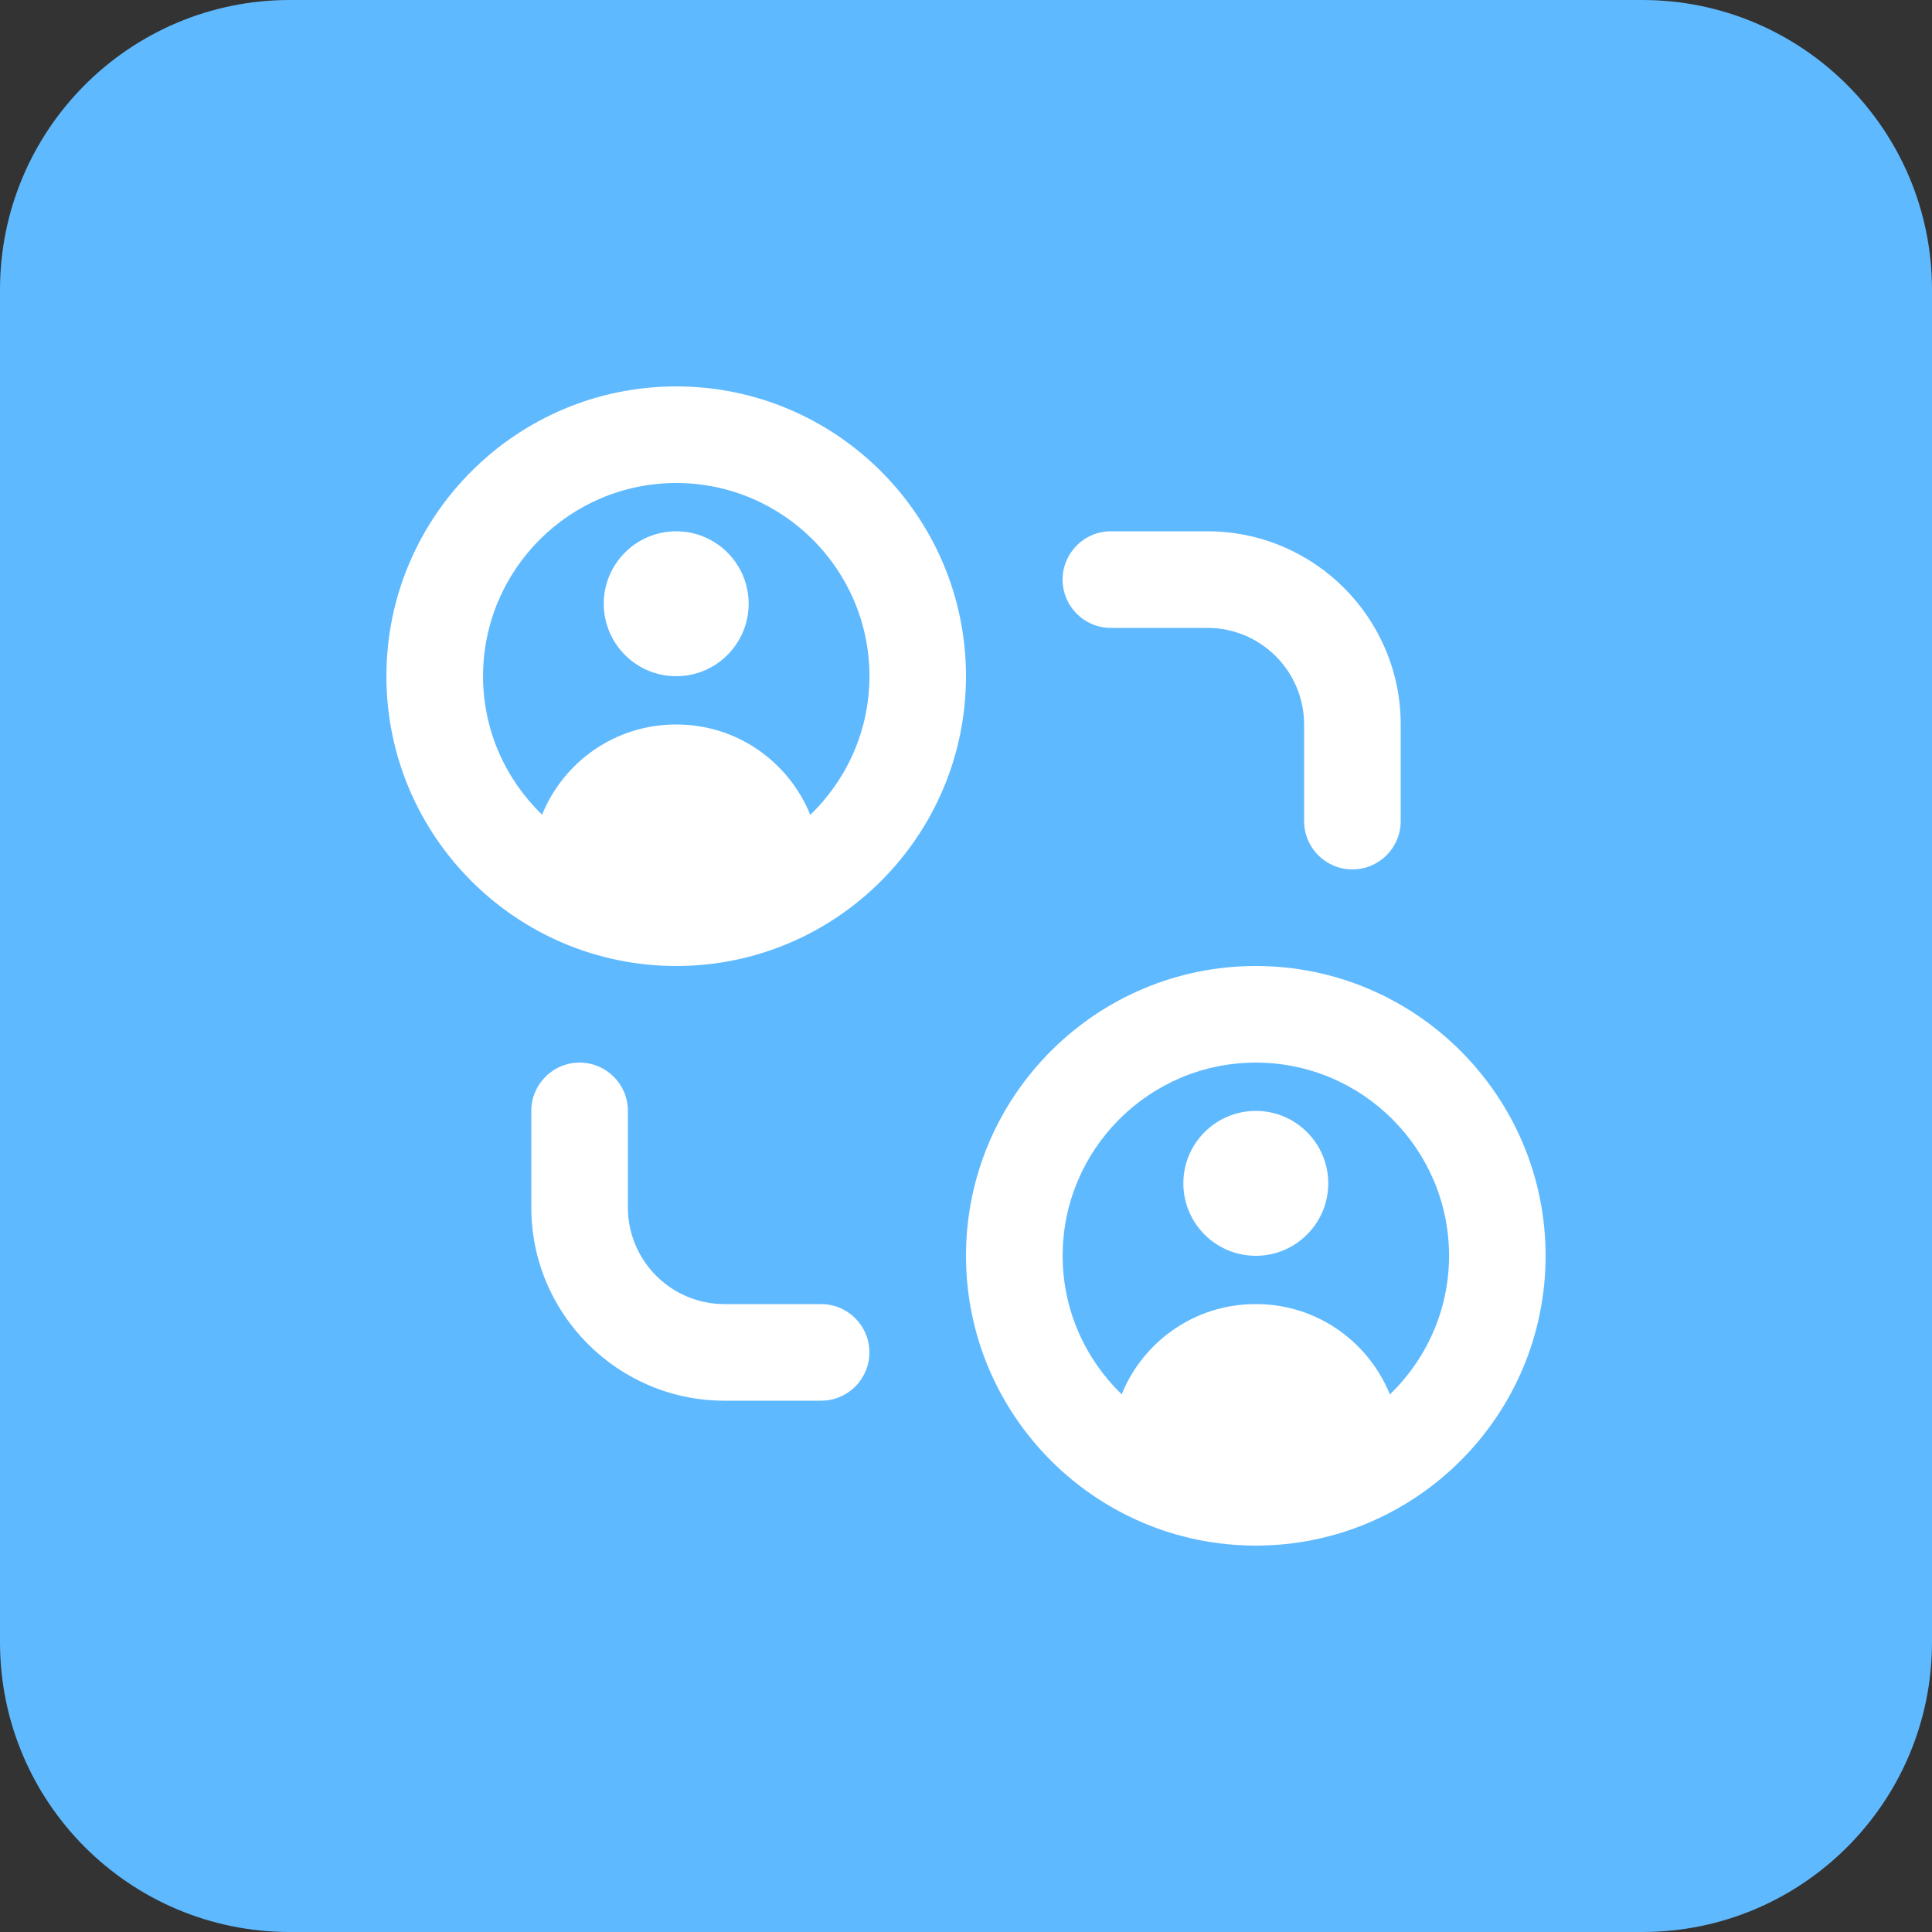
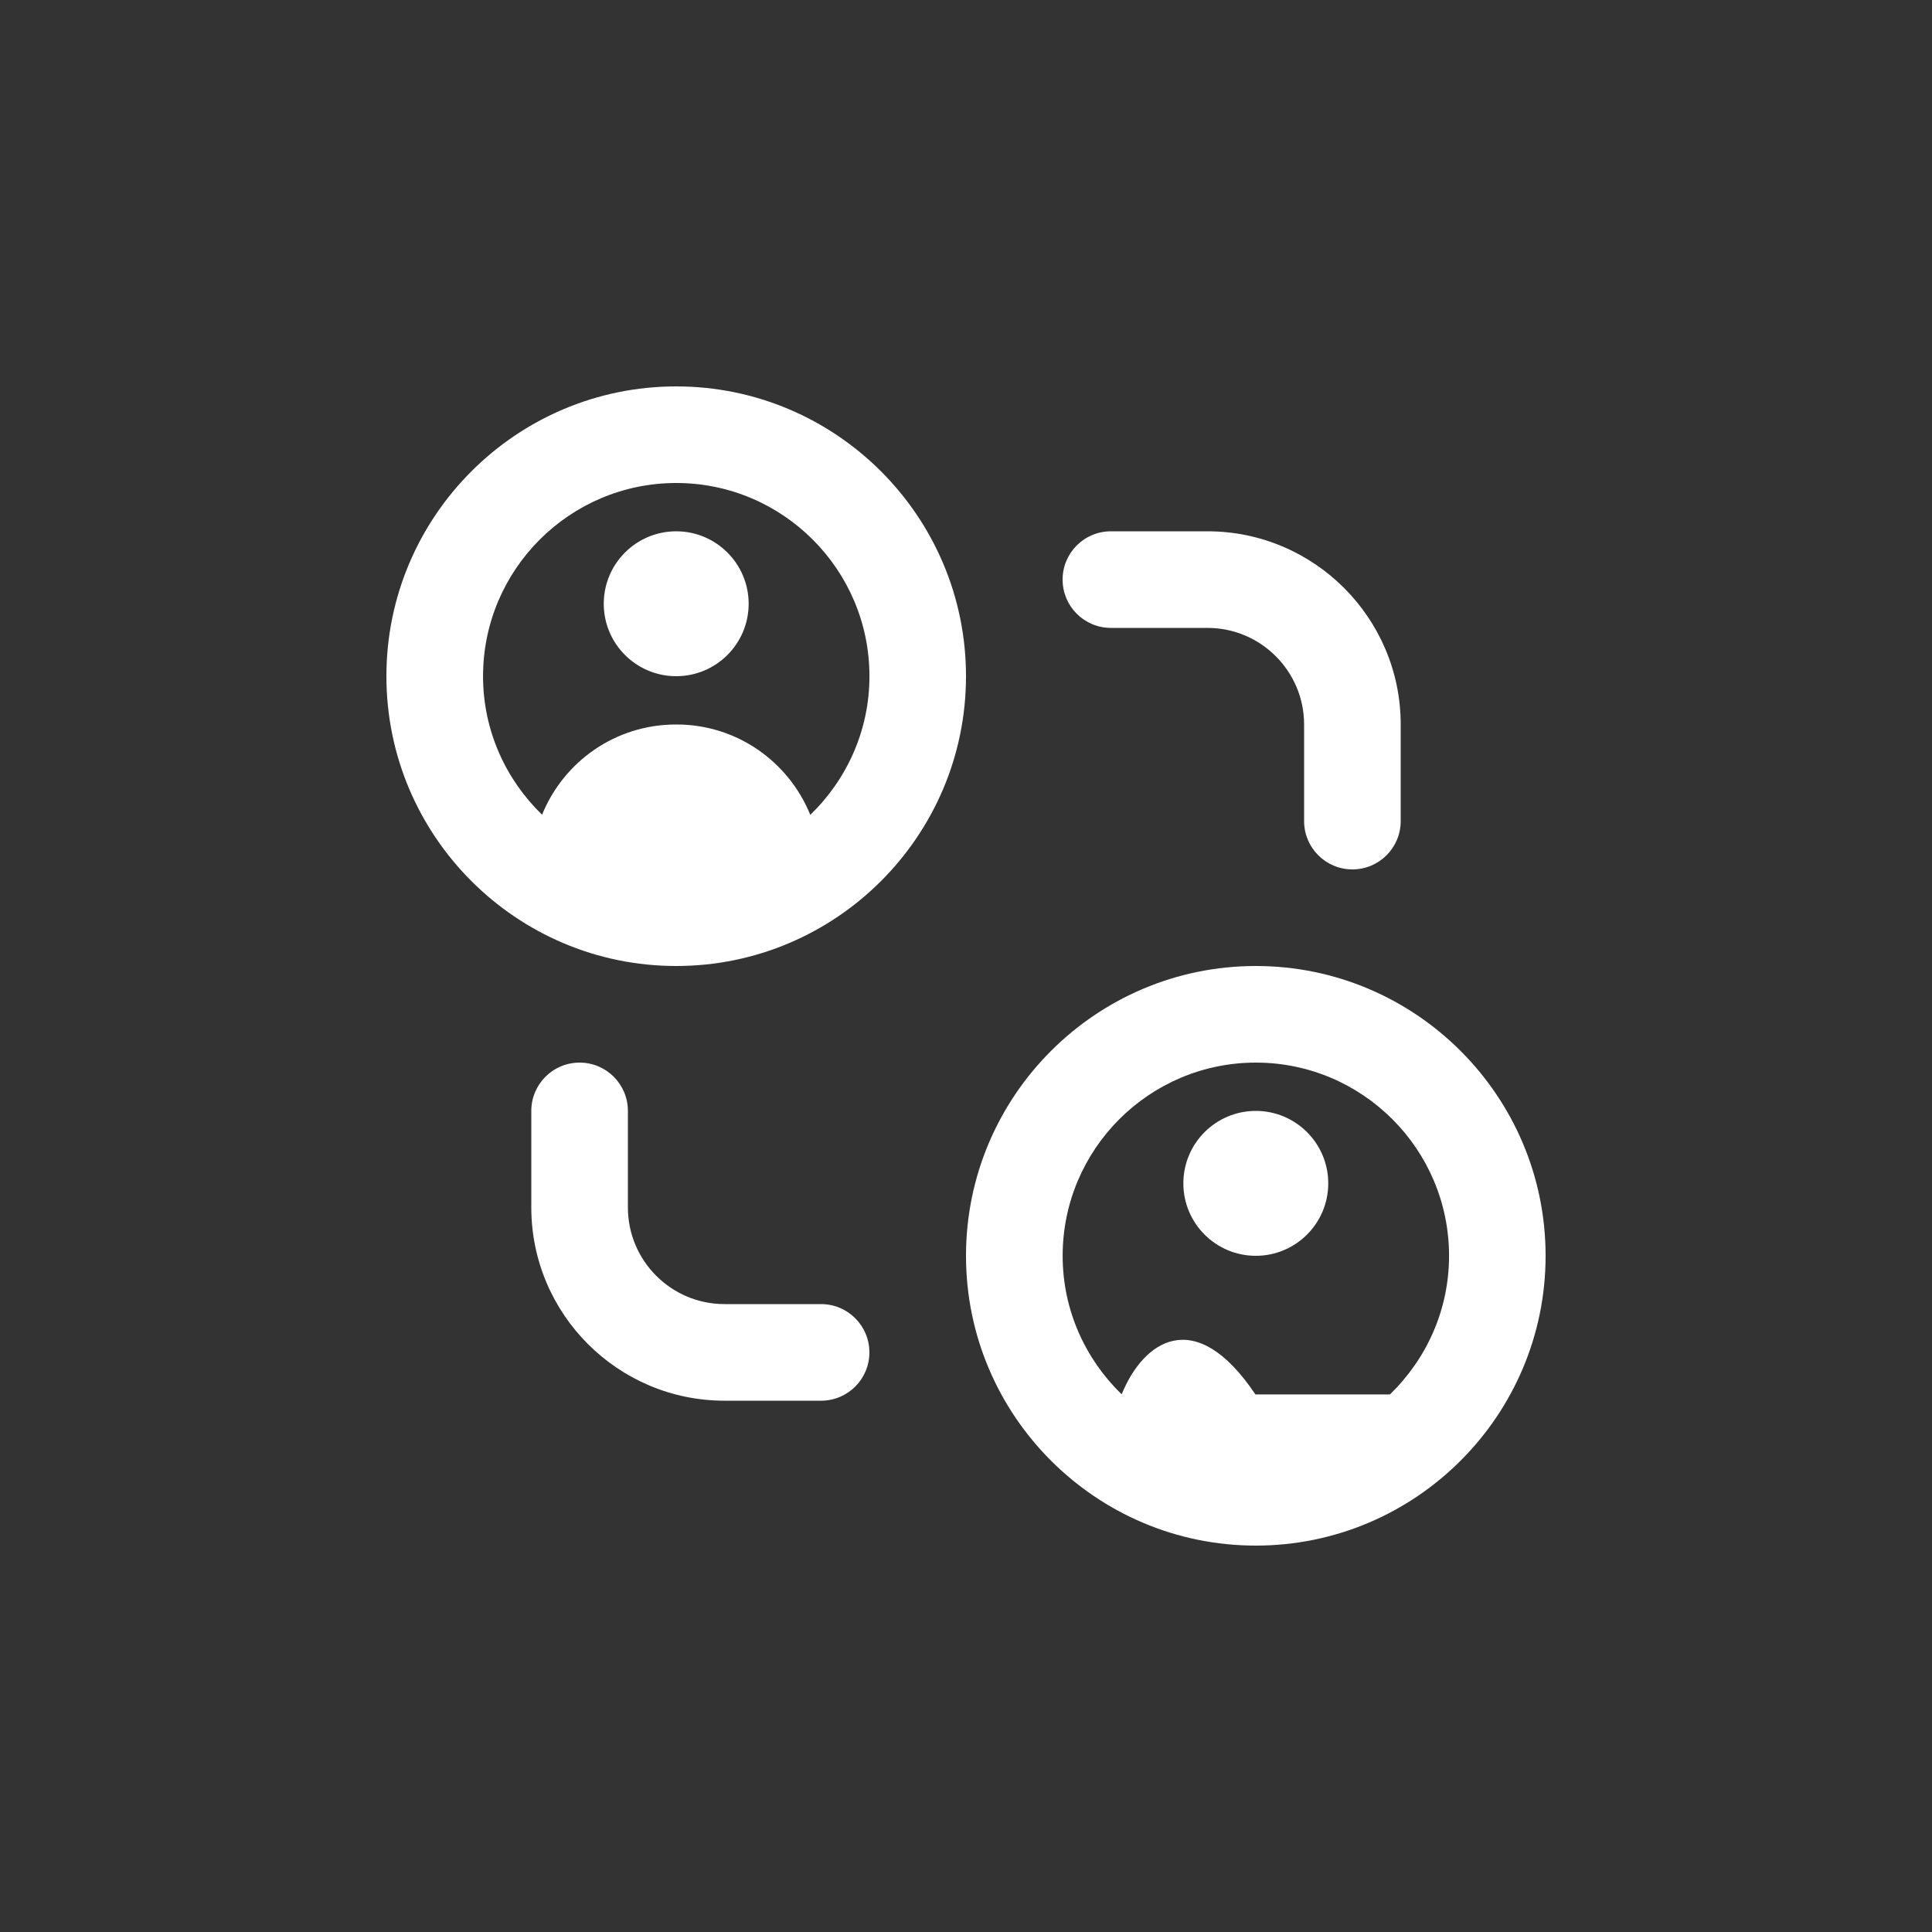
<svg xmlns="http://www.w3.org/2000/svg" width="80" height="80" viewBox="0 0 80 80" fill="none">
  <rect x="0" y="0" width="80" height="80" fill="#333333" stroke="none" />
-   <path d="M0 12C0 5.373 5.373 0 12 0H68C74.627 0 80 5.373 80 12V68C80 74.627 74.627 80 68 80H12C5.373 80 0 74.627 0 68V12Z" fill="url(#paint0_linear_5139_12345)" />
  <g clip-path="url(#clip0_5139_12345)">
-     <path d="M28 16C21.382 16 16 21.382 16 28C16 34.618 21.382 40 28 40C34.618 40 40 34.618 40 28C40 21.382 34.618 16 28 16ZM33.552 33.74C32.662 31.55 30.524 30 28.016 30H27.984C25.476 30 23.334 31.546 22.446 33.736C20.944 32.28 20.002 30.252 20.002 28C20.002 23.588 23.59 20 28.002 20C32.414 20 36.002 23.588 36.002 28C36.002 30.254 35.058 32.284 33.554 33.74H33.552ZM31 25C31 26.656 29.656 28 28 28C26.344 28 25 26.656 25 25C25 23.344 26.344 22 28 22C29.656 22 31 23.344 31 25ZM52 40C45.382 40 40 45.382 40 52C40 58.618 45.382 64 52 64C58.618 64 64 58.618 64 52C64 45.382 58.618 40 52 40ZM57.552 57.74C56.662 55.55 54.524 54 52.016 54H51.984C49.476 54 47.334 55.546 46.446 57.736C44.944 56.28 44.002 54.252 44.002 52C44.002 47.588 47.59 44 52.002 44C56.414 44 60.002 47.588 60.002 52C60.002 54.254 59.058 56.284 57.554 57.74H57.552ZM55 49C55 50.656 53.656 52 52 52C50.344 52 49 50.656 49 49C49 47.344 50.344 46 52 46C53.656 46 55 47.344 55 49ZM44 24C44 22.896 44.894 22 46 22H50C54.412 22 58 25.588 58 30V34C58 35.104 57.106 36 56 36C54.894 36 54 35.104 54 34V30C54 27.794 52.206 26 50 26H46C44.894 26 44 25.104 44 24ZM36 56C36 57.104 35.106 58 34 58H30C25.588 58 22 54.412 22 50V46C22 44.896 22.894 44 24 44C25.106 44 26 44.896 26 46V50C26 52.206 27.794 54 30 54H34C35.106 54 36 54.896 36 56Z" fill="white" />
+     <path d="M28 16C21.382 16 16 21.382 16 28C16 34.618 21.382 40 28 40C34.618 40 40 34.618 40 28C40 21.382 34.618 16 28 16ZM33.552 33.74C32.662 31.55 30.524 30 28.016 30H27.984C25.476 30 23.334 31.546 22.446 33.736C20.944 32.28 20.002 30.252 20.002 28C20.002 23.588 23.59 20 28.002 20C32.414 20 36.002 23.588 36.002 28C36.002 30.254 35.058 32.284 33.554 33.74H33.552ZM31 25C31 26.656 29.656 28 28 28C26.344 28 25 26.656 25 25C25 23.344 26.344 22 28 22C29.656 22 31 23.344 31 25ZM52 40C45.382 40 40 45.382 40 52C40 58.618 45.382 64 52 64C58.618 64 64 58.618 64 52C64 45.382 58.618 40 52 40ZM57.552 57.74H51.984C49.476 54 47.334 55.546 46.446 57.736C44.944 56.28 44.002 54.252 44.002 52C44.002 47.588 47.59 44 52.002 44C56.414 44 60.002 47.588 60.002 52C60.002 54.254 59.058 56.284 57.554 57.74H57.552ZM55 49C55 50.656 53.656 52 52 52C50.344 52 49 50.656 49 49C49 47.344 50.344 46 52 46C53.656 46 55 47.344 55 49ZM44 24C44 22.896 44.894 22 46 22H50C54.412 22 58 25.588 58 30V34C58 35.104 57.106 36 56 36C54.894 36 54 35.104 54 34V30C54 27.794 52.206 26 50 26H46C44.894 26 44 25.104 44 24ZM36 56C36 57.104 35.106 58 34 58H30C25.588 58 22 54.412 22 50V46C22 44.896 22.894 44 24 44C25.106 44 26 44.896 26 46V50C26 52.206 27.794 54 30 54H34C35.106 54 36 54.896 36 56Z" fill="white" />
  </g>
  <defs>
    <linearGradient id="paint0_linear_5139_12345" x1="40" y1="-1.19209e-06" x2="40" y2="82" gradientUnits="userSpaceOnUse">
      <stop stop-color="#5FB9FF" />
      <stop offset="1" stop-color="#5FB9FF" />
    </linearGradient>
    <clipPath id="clip0_5139_12345">
      <rect width="48" height="48" fill="white" transform="translate(16 16)" />
    </clipPath>
  </defs>
</svg>